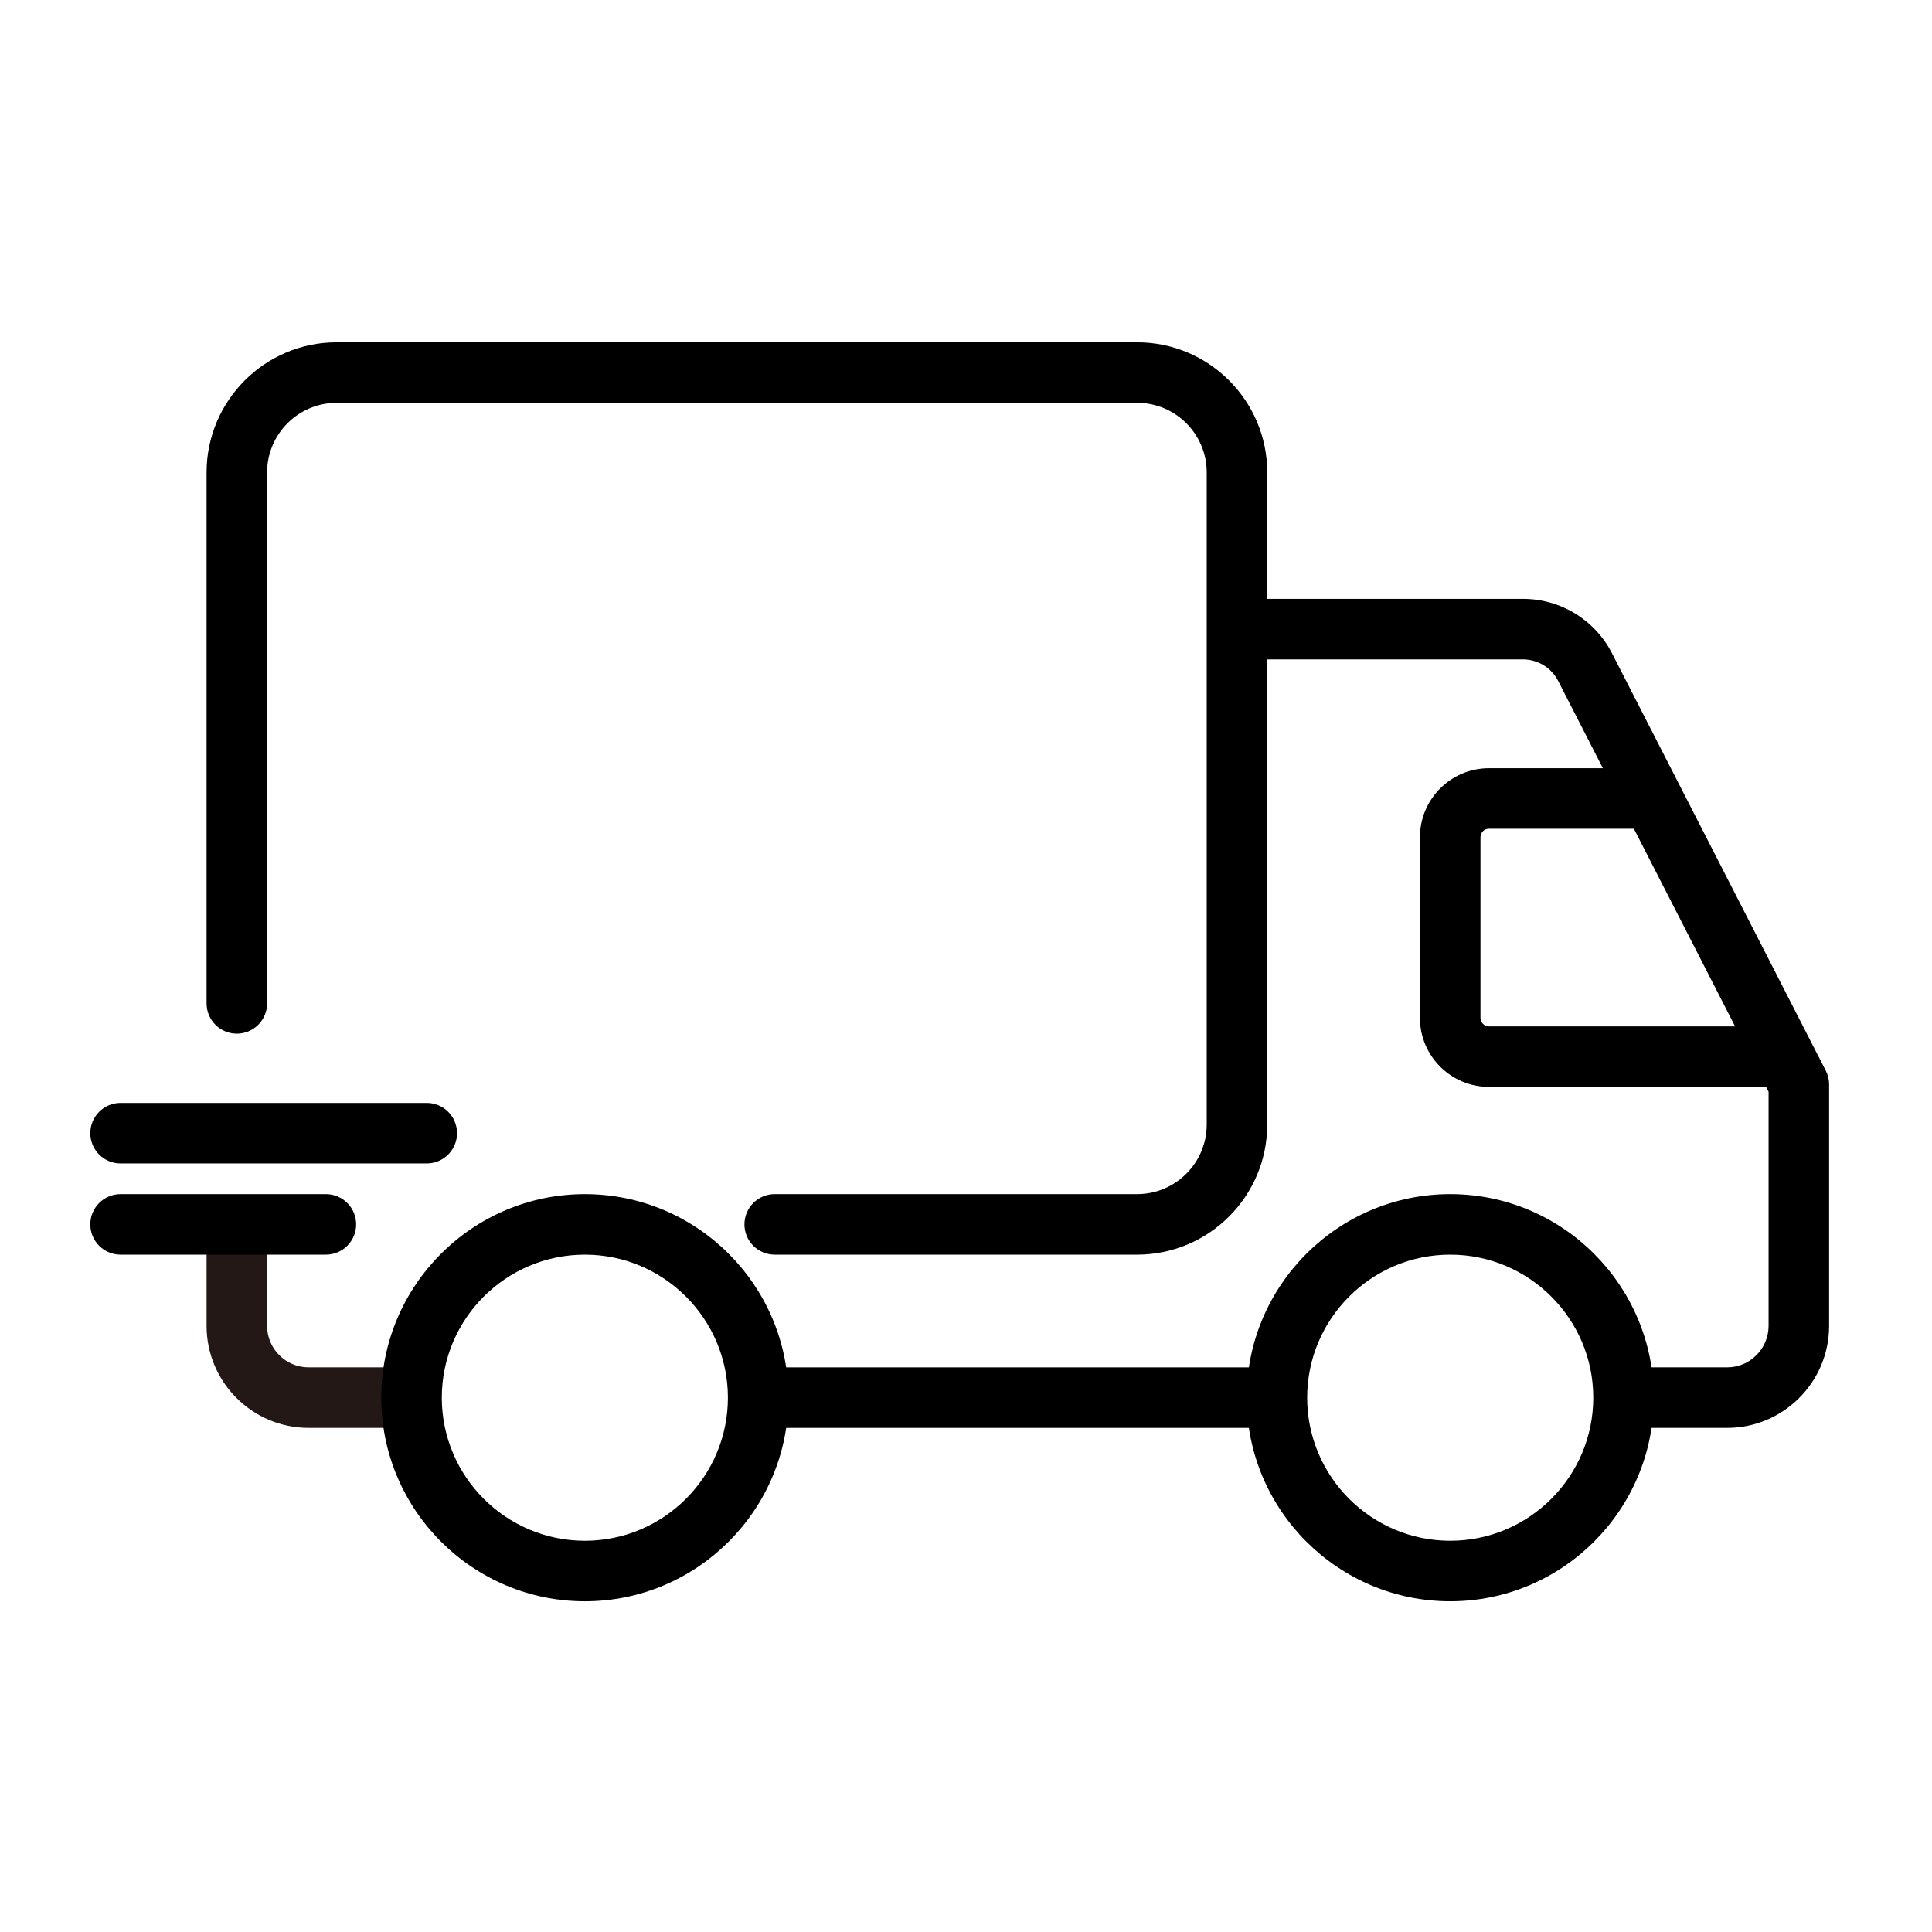
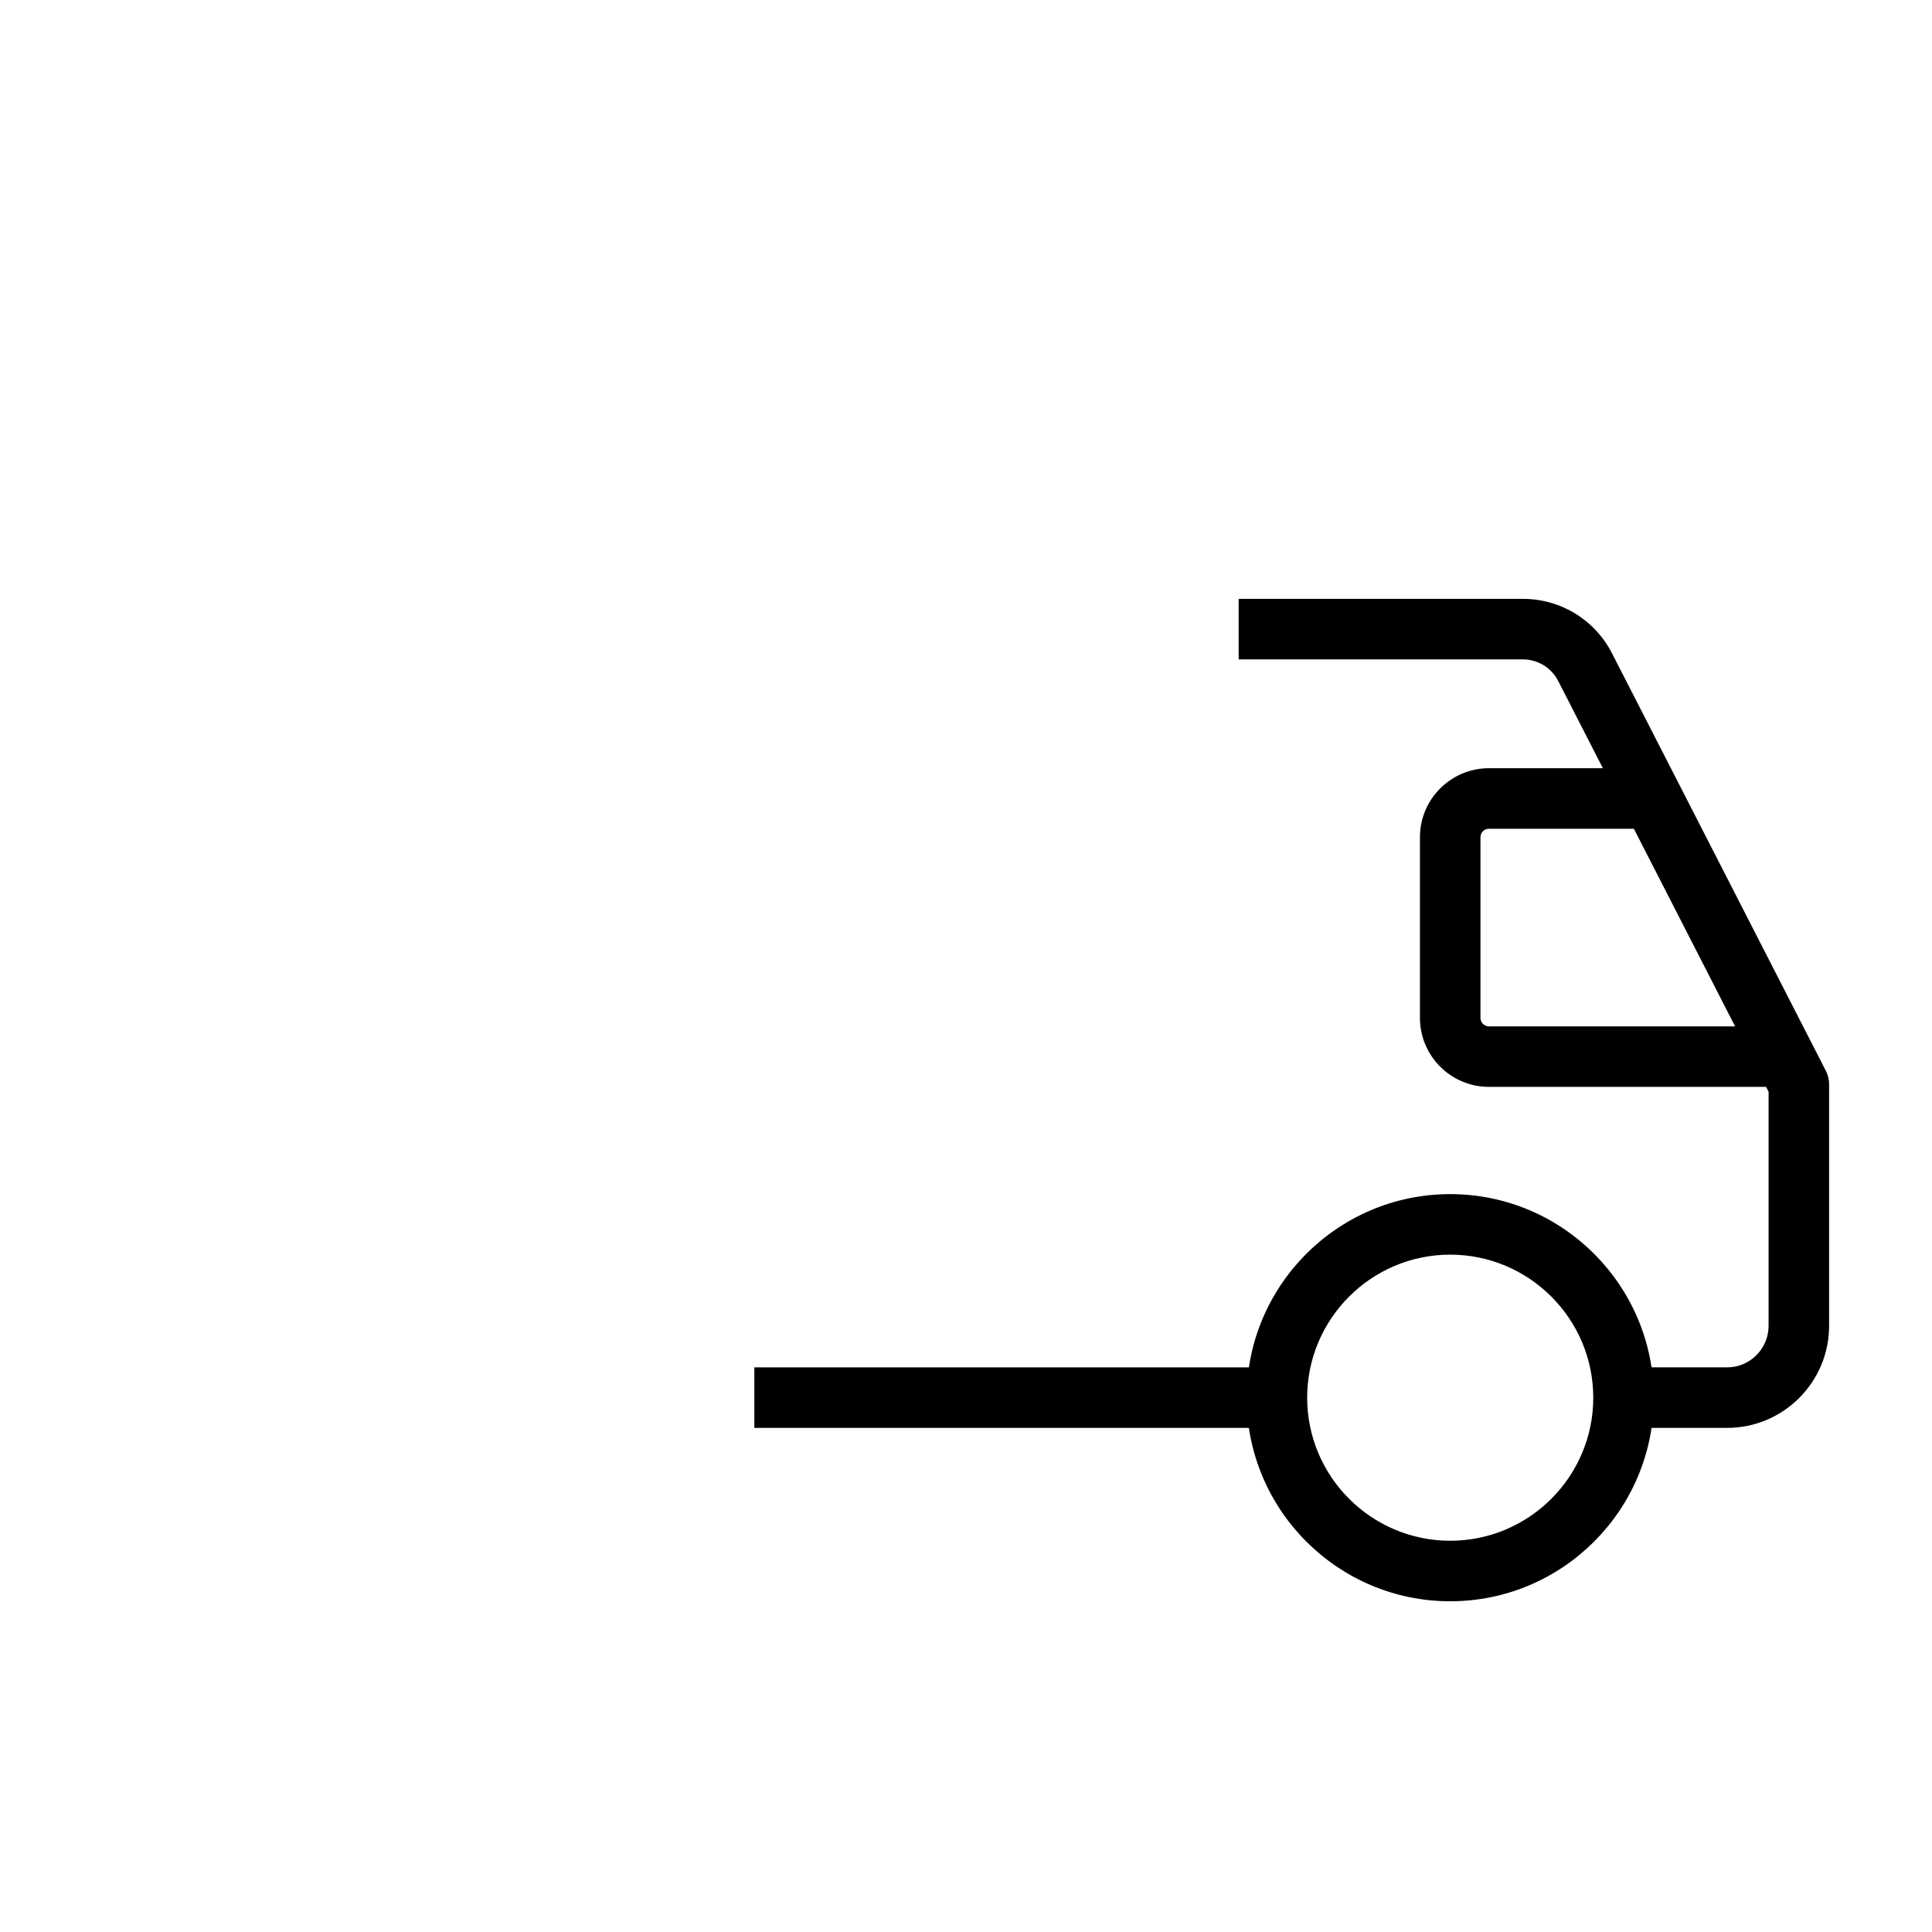
<svg xmlns="http://www.w3.org/2000/svg" version="1.1" viewBox="0 0 1000 1000" height="1000px" width="1000px">
  <title>@1xicon_free</title>
  <g fill-rule="evenodd" fill="none" stroke-width="1" stroke="none" id="WEB-改版1.0原">
    <g id="icon_free">
      <rect height="1000" width="1000" y="0" x="0" id="矩形" />
      <g transform="translate(46.742, 177.178)" id="编组">
-         <path fill="#231815" id="Fill-1" d="M168.027,561.895 L112.989,561.895 C83.87,561.895 60.181,538.206 60.181,509.086 L60.181,456.56 L91.509,456.56 L91.509,509.086 C91.509,520.928 101.142,530.567 112.989,530.567 L168.027,530.567 L168.027,561.895 Z" />
        <polygon points="343.71 561.897 614.861 561.897 614.861 530.569 343.71 530.569" fill="#000000" id="Fill-3" />
        <path fill="#000000" id="Fill-5" d="M792.913,561.895 L792.913,530.567 L847.192,530.567 C859.039,530.567 868.672,520.928 868.672,509.086 L868.672,387.916 L759.787,175.315 C756.247,168.412 749.23,164.12 741.471,164.12 L594.384,164.12 L594.384,132.792 L741.471,132.792 C761.045,132.792 778.746,143.616 787.669,161.04 L898.277,376.998 C899.41,379.206 900,381.65 900,384.135 L900,509.086 C900,538.206 876.311,561.895 847.192,561.895 L792.913,561.895 Z" />
-         <path fill="#000000" id="Fill-6" d="M354.245,472.225 C345.593,472.225 338.581,465.213 338.581,456.561 C338.581,447.909 345.593,440.897 354.245,440.897 L541.829,440.897 C561.696,440.897 577.856,424.732 577.856,404.87 L577.856,67.355 C577.856,47.488 561.696,31.328 541.829,31.328 L127.536,31.328 C107.669,31.328 91.509,47.488 91.509,67.355 L91.509,342.173 C91.509,350.825 84.497,357.837 75.845,357.837 C67.193,357.837 60.181,350.825 60.181,342.173 L60.181,67.355 C60.181,30.216 90.397,0 127.536,0 L541.829,0 C578.968,0 609.183,30.216 609.183,67.355 L609.183,404.87 C609.183,442.009 578.968,472.225 541.829,472.225 L354.245,472.225 Z" />
        <path fill="#000000" id="Fill-7" d="M877.602,385.39 L723.925,385.39 C704.241,385.39 688.222,369.376 688.222,349.692 L688.222,256.147 C688.222,236.463 704.241,220.444 723.925,220.444 L808.524,220.444 L808.524,251.772 L723.925,251.772 C721.513,251.772 719.55,253.735 719.55,256.147 L719.55,349.692 C719.55,352.104 721.513,354.062 723.925,354.062 L877.602,354.062 L877.602,385.39 Z" />
-         <path fill="#000000" id="Fill-8" d="M181.931,546.268 C181.931,587.094 215.154,620.312 255.979,620.312 C296.804,620.312 330.022,587.094 330.022,546.268 C330.022,505.438 296.804,472.225 255.979,472.225 C215.154,472.225 181.931,505.438 181.931,546.268 Z M150.603,546.268 C150.603,488.166 197.876,440.897 255.979,440.897 C314.082,440.897 361.35,488.166 361.35,546.268 C361.35,604.371 314.082,651.639 255.979,651.639 C197.876,651.639 150.603,604.371 150.603,546.268 Z" />
        <path fill="#000000" id="Fill-9" d="M703.888,472.225 C663.063,472.225 629.845,505.438 629.845,546.268 C629.845,587.094 663.063,620.312 703.888,620.312 C744.713,620.312 777.931,587.094 777.931,546.268 C777.931,505.438 744.713,472.225 703.888,472.225 M703.888,651.639 C645.785,651.639 598.517,604.371 598.517,546.268 C598.517,488.166 645.785,440.897 703.888,440.897 C761.991,440.897 809.259,488.166 809.259,546.268 C809.259,604.371 761.991,651.639 703.888,651.639" />
-         <path fill="#000000" id="Fill-10" d="M15.664,472.225 C7.007,472.225 0,465.213 0,456.561 C0,447.909 7.007,440.897 15.664,440.897 L121.938,440.897 C130.59,440.897 137.602,447.909 137.602,456.561 C137.602,465.213 130.59,472.225 121.938,472.225 L15.664,472.225 Z" />
-         <path fill="#000000" id="Fill-11" d="M15.664,425.019 C7.007,425.019 0,418.007 0,409.355 C0,400.704 7.007,393.691 15.664,393.691 L174.151,393.691 C182.803,393.691 189.815,400.704 189.815,409.355 C189.815,418.007 182.803,425.019 174.151,425.019 L15.664,425.019 Z" />
      </g>
    </g>
  </g>
</svg>